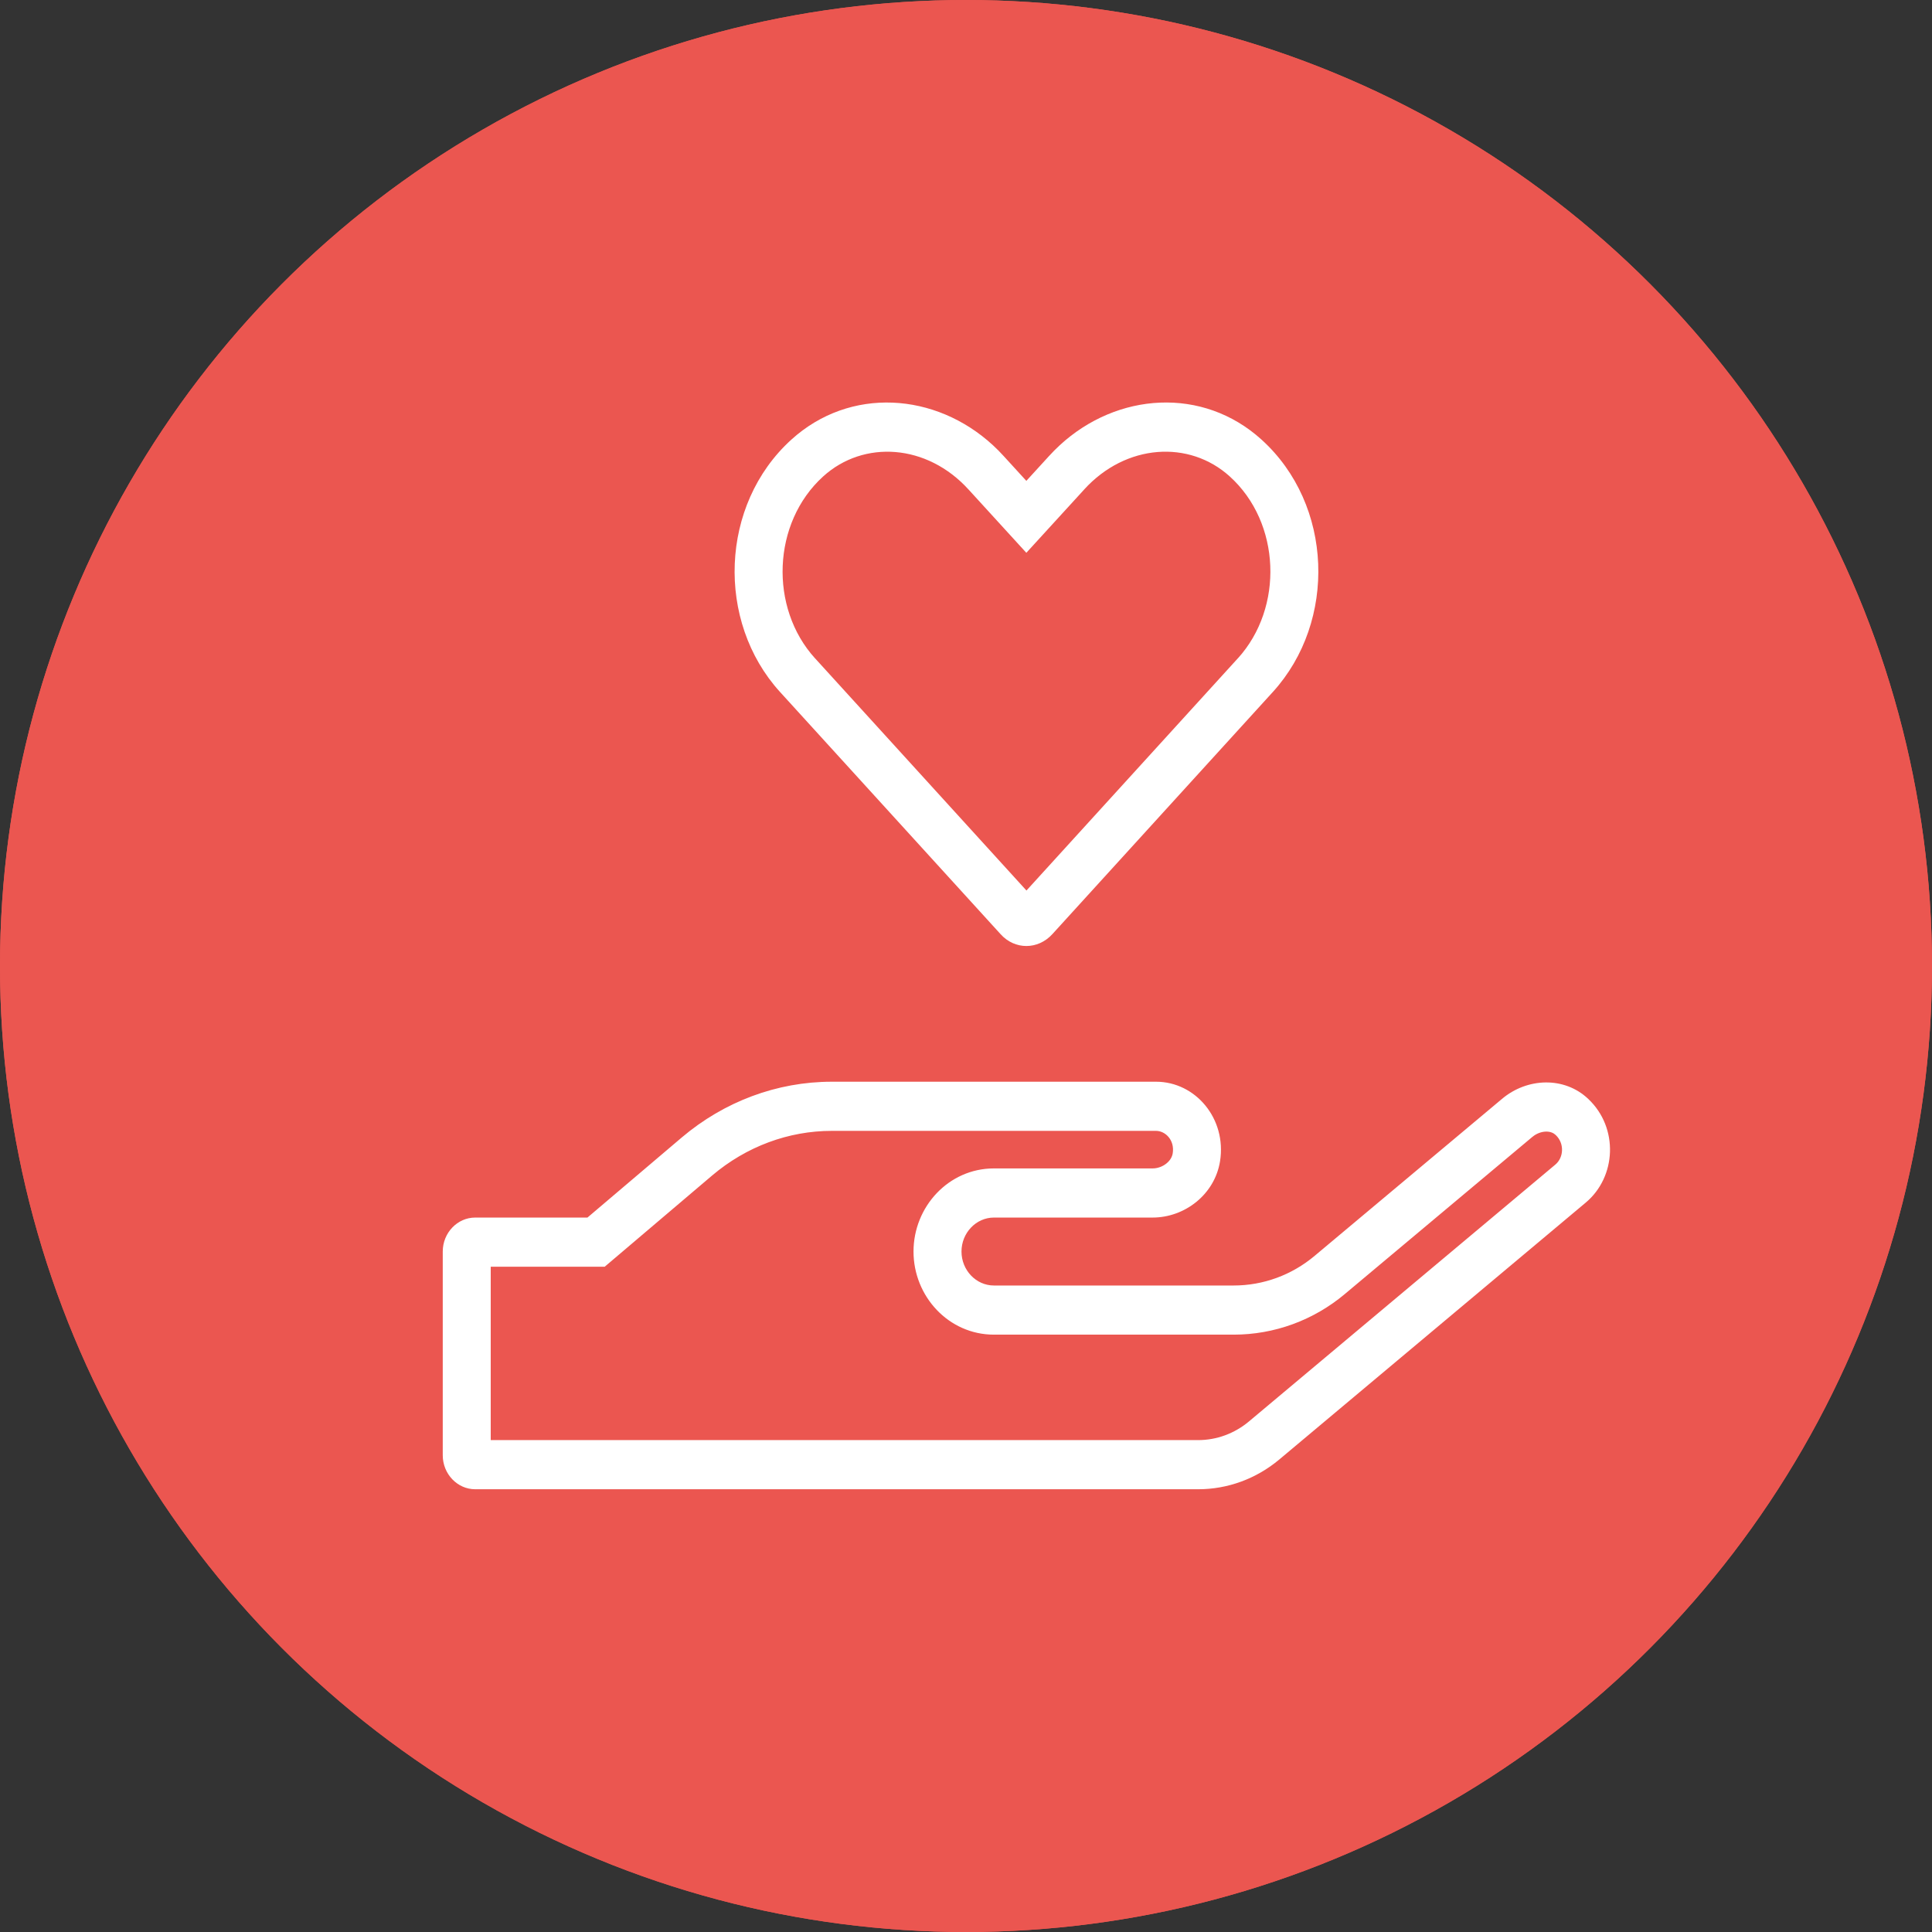
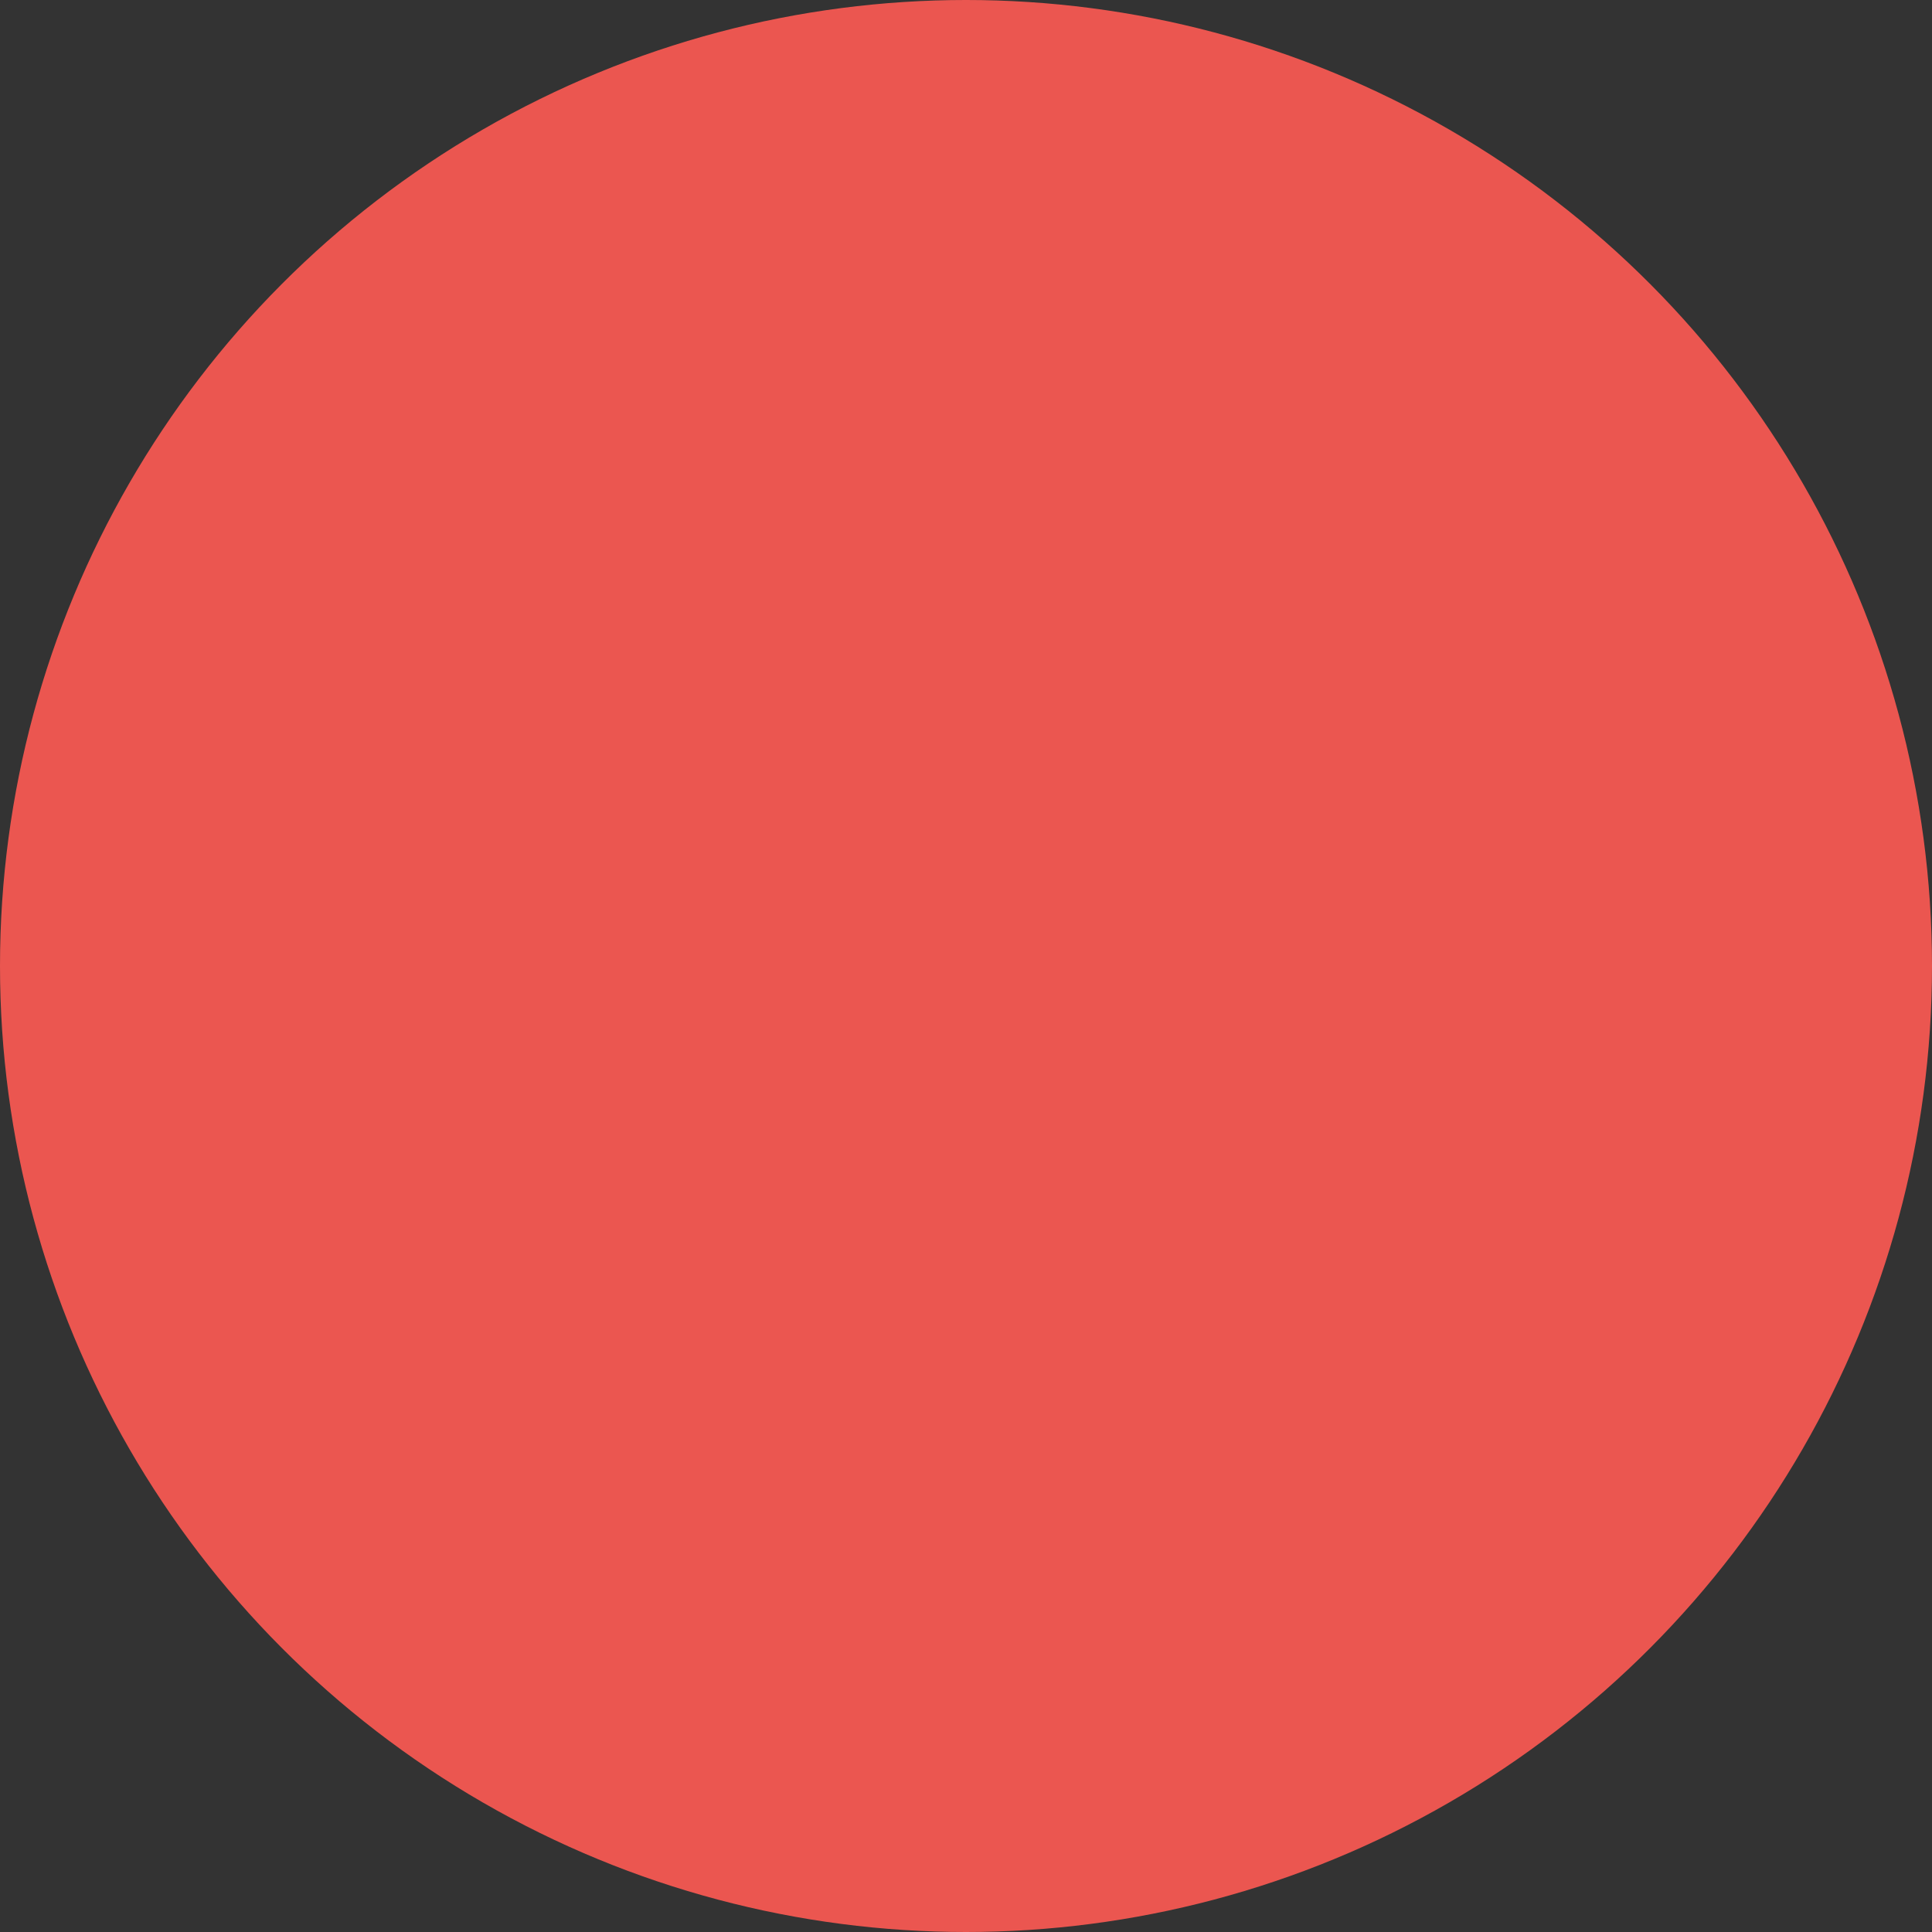
<svg xmlns="http://www.w3.org/2000/svg" width="48" height="48" viewBox="0 0 48 48" fill="none">
  <rect x="0" y="0" width="48" height="48" fill="#333333" stroke="none" />
  <circle cx="24" cy="24" r="24" fill="#EB5650" />
-   <circle cx="24" cy="24" r="24" fill="#EB5650" />
-   <path fill-rule="evenodd" clip-rule="evenodd" d="M26.144 23.21C25.786 23.601 25.212 23.601 24.86 23.21L19.377 17.189C17.786 15.438 17.882 12.538 19.659 10.924C21.116 9.601 23.243 9.745 24.673 11.065C24.765 11.15 24.854 11.24 24.94 11.335L25.499 11.947L26.063 11.33C26.148 11.237 26.235 11.149 26.326 11.065C27.755 9.745 29.886 9.6 31.344 10.924C33.126 12.538 33.217 15.438 31.626 17.189L26.144 23.21ZM30.754 16.356C30.754 16.356 30.754 16.356 30.755 16.356C30.755 16.356 30.755 16.356 30.755 16.356C31.899 15.095 31.823 12.987 30.555 11.839L30.554 11.838C29.547 10.924 27.971 11.024 26.935 12.162L26.934 12.164L25.499 13.734L24.069 12.168L24.067 12.166C23.032 11.024 21.456 10.924 20.45 11.838C19.184 12.987 19.106 15.098 20.249 16.356C20.249 16.356 20.25 16.356 20.25 16.356L25.502 22.125L30.754 16.356ZM38.651 28.2L38.65 28.198C38.597 28.148 38.52 28.113 38.413 28.114C38.3 28.116 38.175 28.159 38.073 28.245L38.071 28.246L33.421 32.142C33.42 32.143 33.42 32.143 33.419 32.144C32.635 32.804 31.658 33.159 30.649 33.159H24.694C23.568 33.159 22.696 32.207 22.696 31.094C22.696 29.981 23.568 29.029 24.694 29.029H28.636C28.76 29.029 28.886 28.983 28.982 28.904C29.074 28.829 29.122 28.741 29.136 28.653C29.188 28.323 28.951 28.096 28.721 28.096H20.666C19.589 28.096 18.543 28.485 17.695 29.203L15.024 31.471H12.192V35.779H29.768C30.222 35.779 30.666 35.619 31.029 35.316C31.029 35.316 31.029 35.316 31.029 35.316L38.642 28.934C38.85 28.76 38.873 28.409 38.653 28.201L38.651 28.2ZM31.782 36.262C31.208 36.742 30.498 37 29.768 37H11.806C11.363 37 11 36.62 11 36.156V31.094C11 30.63 11.363 30.25 11.806 30.25H14.595L16.936 28.262C17.993 27.366 19.307 26.875 20.666 26.875H28.721C29.703 26.875 30.478 27.793 30.312 28.848C30.181 29.675 29.436 30.25 28.636 30.25H24.694C24.251 30.25 23.888 30.63 23.888 31.094C23.888 31.558 24.251 31.938 24.694 31.938H30.649C31.384 31.938 32.094 31.679 32.663 31.2L37.315 27.303C37.939 26.775 38.866 26.738 39.46 27.303C40.22 28.02 40.16 29.243 39.394 29.881L31.782 36.262Z" fill="white" />
</svg>